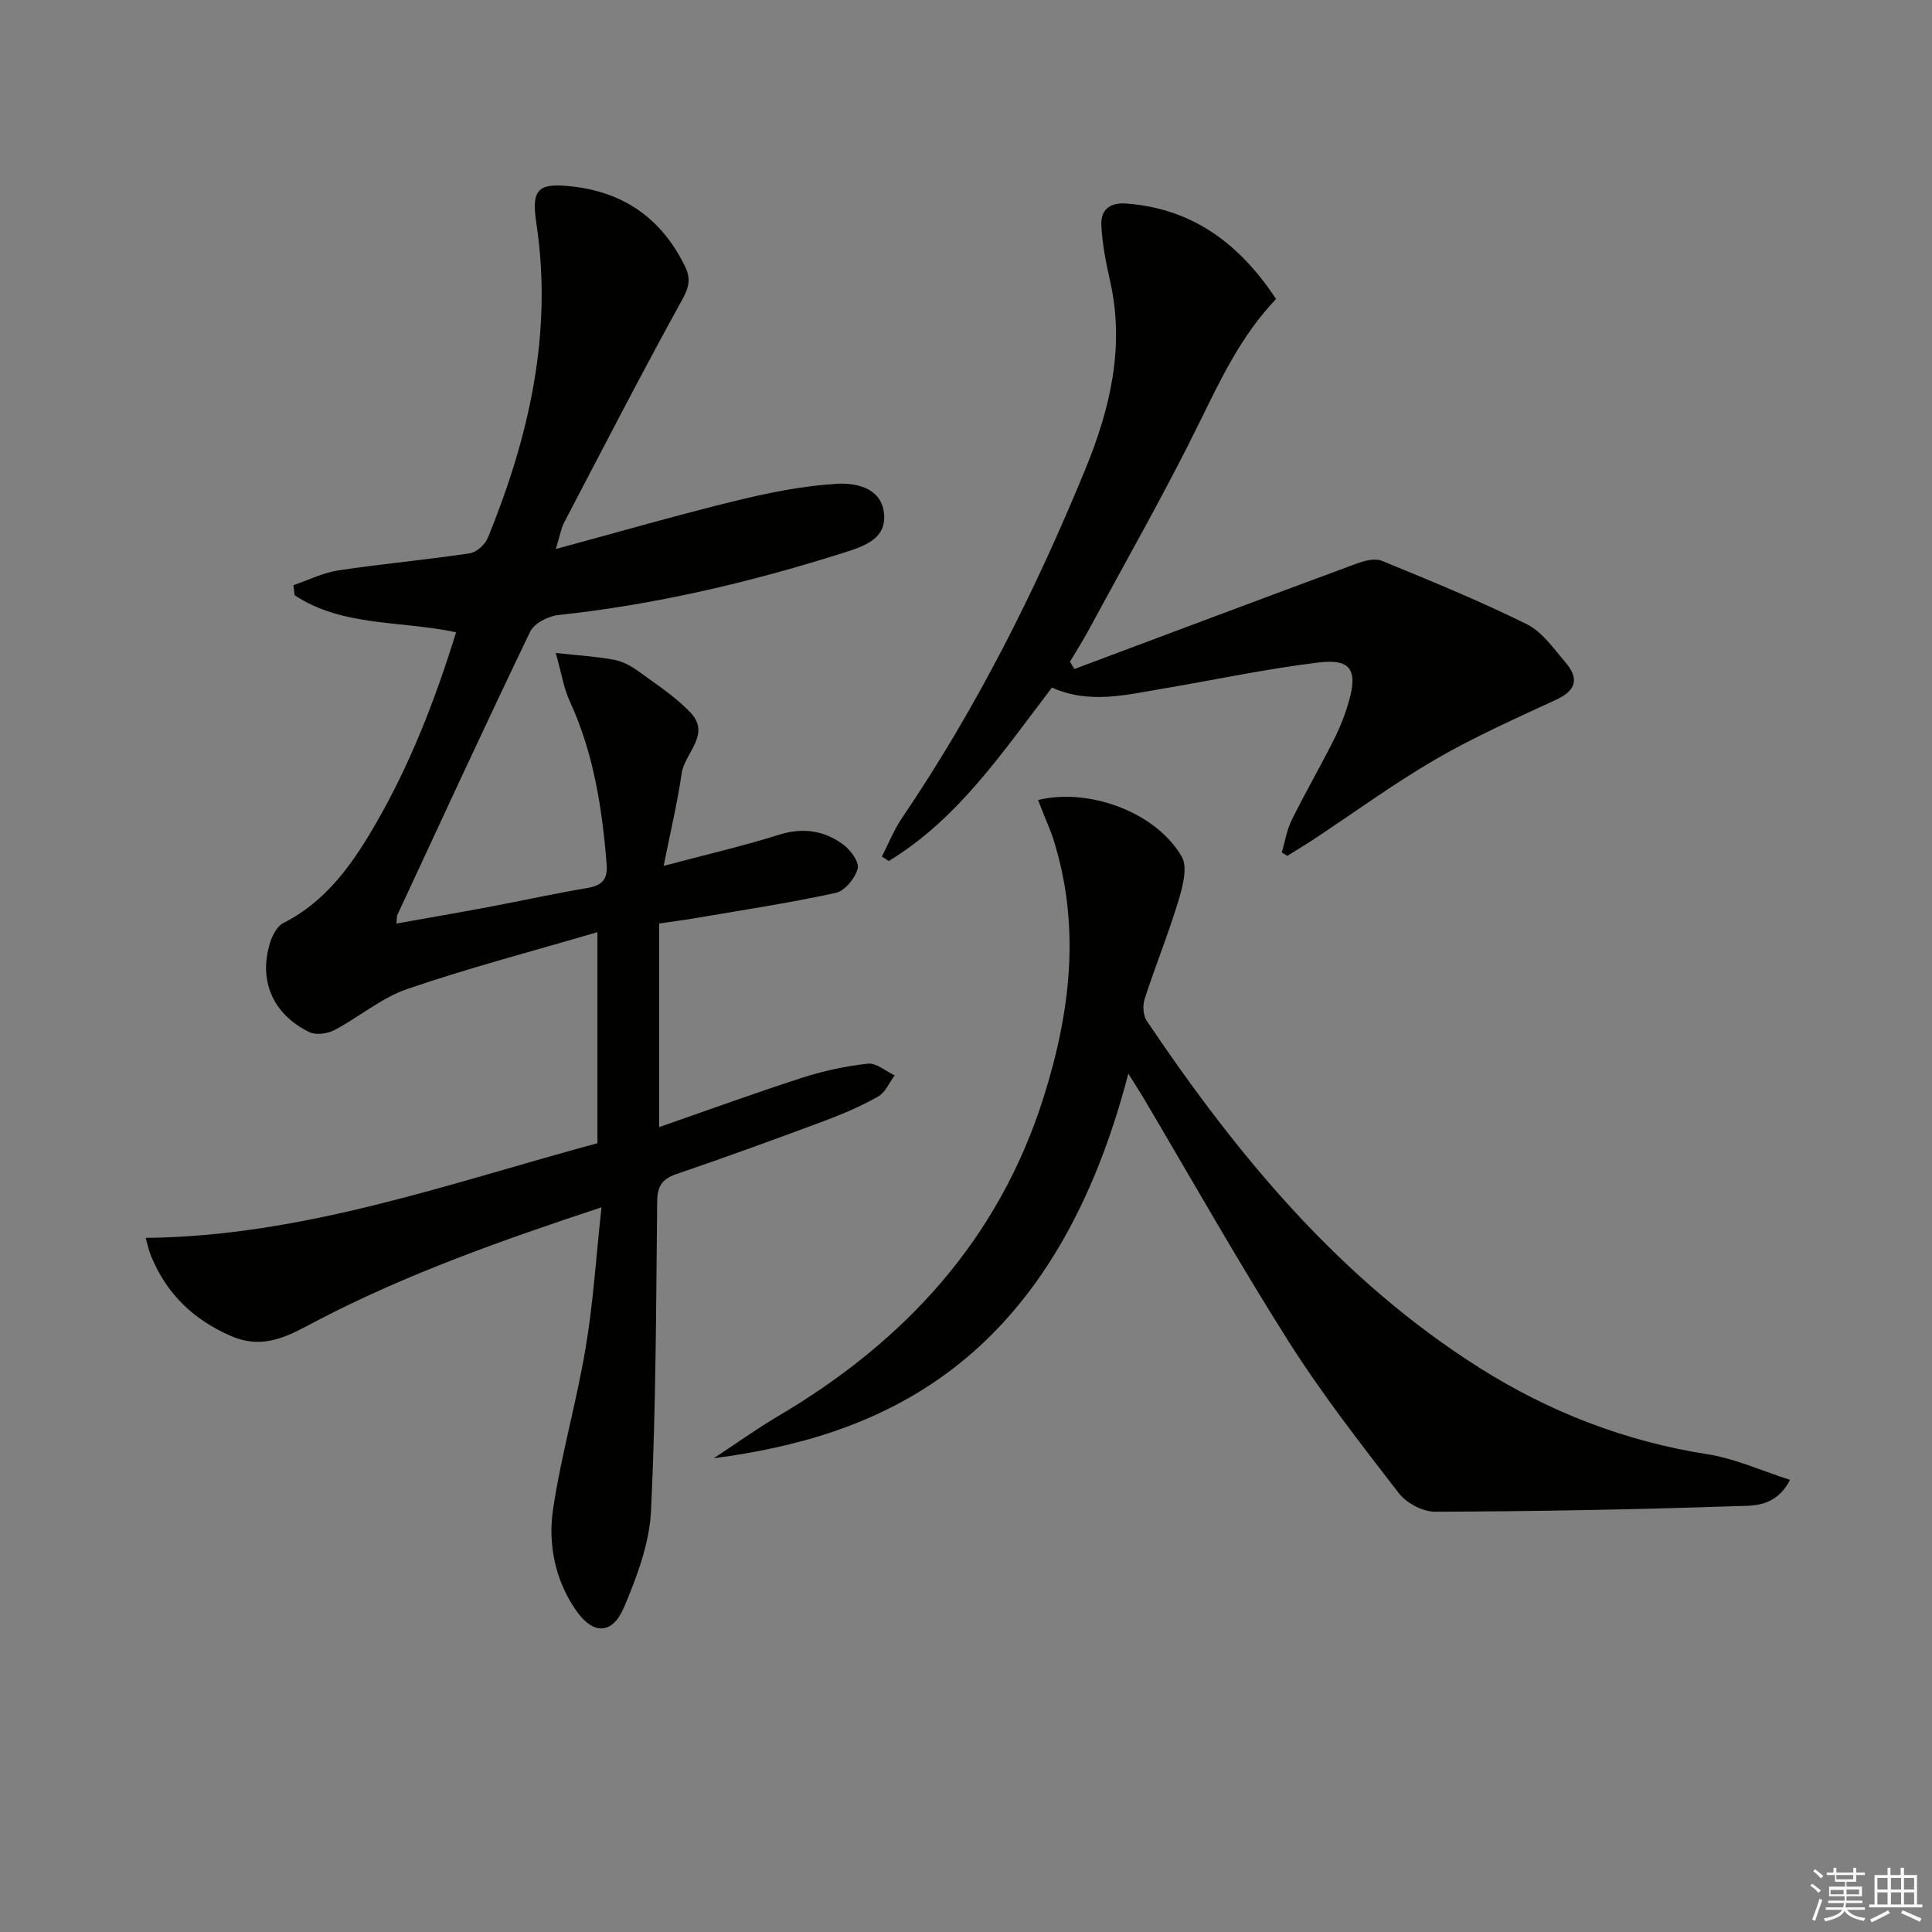
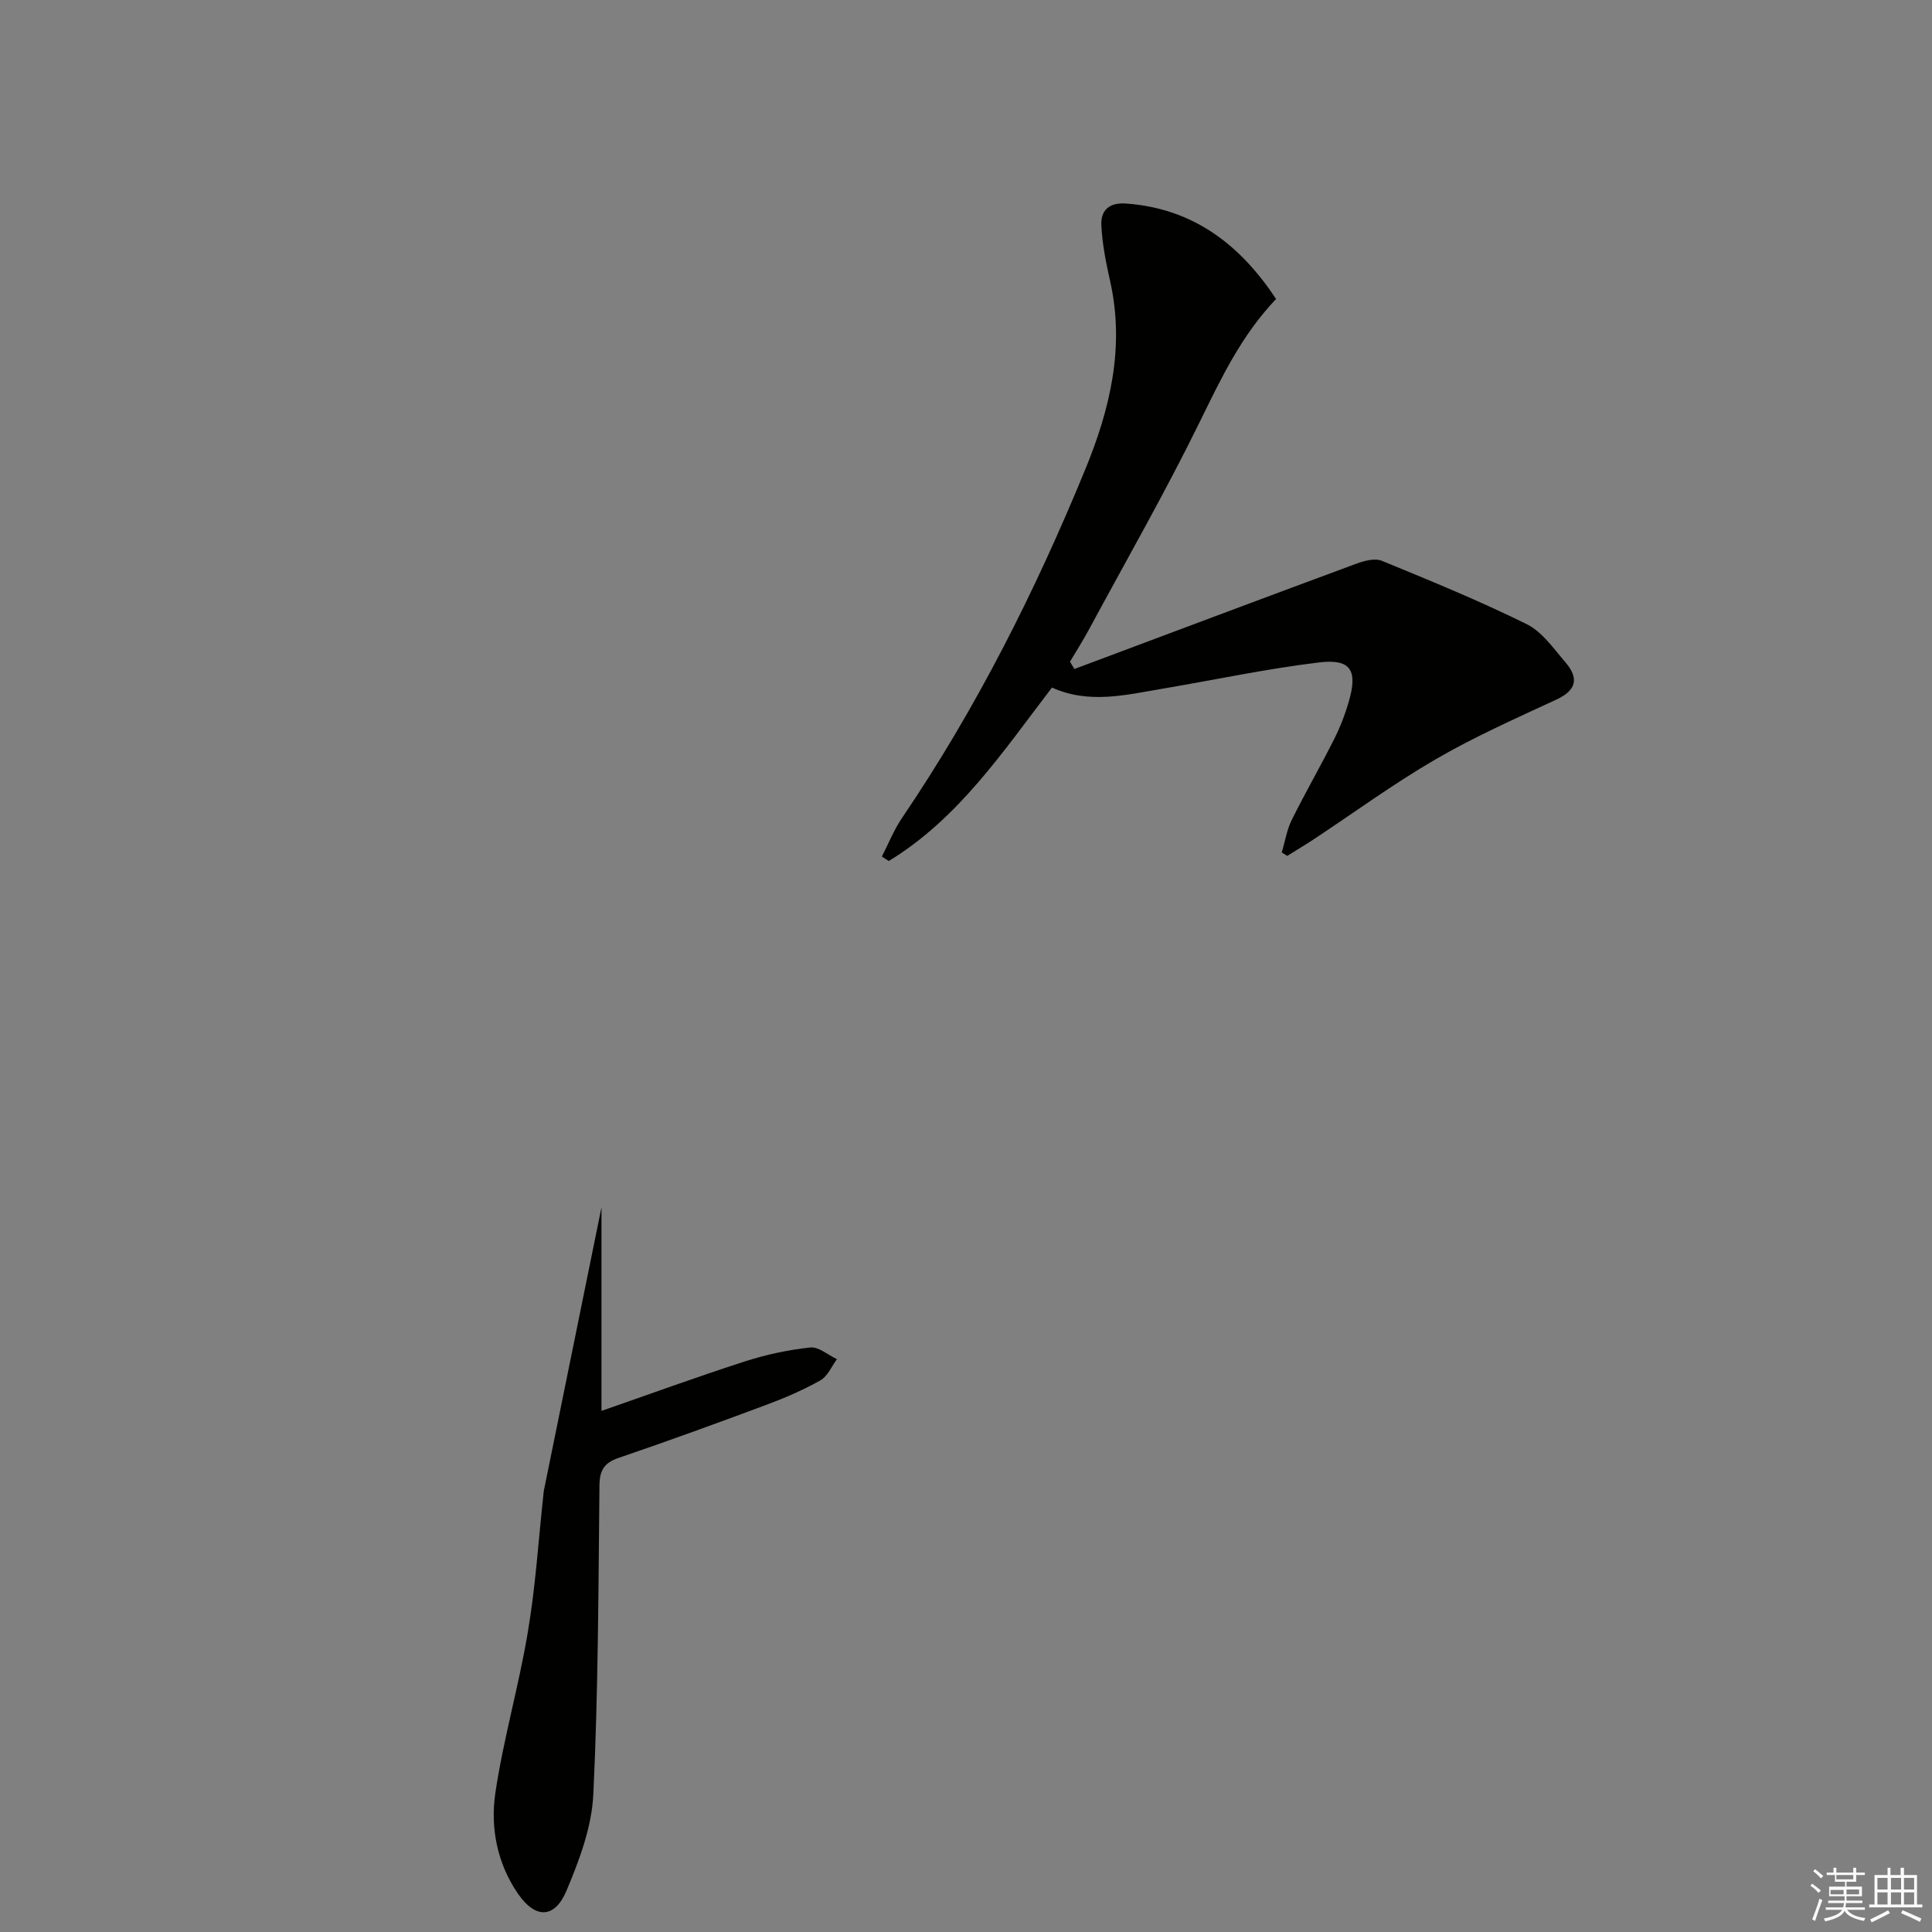
<svg xmlns="http://www.w3.org/2000/svg" enable-background="new 0 0 400 400" viewBox="0 0 400 400">
  <rect x="0" y="0" width="400" height="400" fill="#808080" stroke="none" />
  <g fill="#010100">
-     <path d="m124.53 249.96c-20.88 6.91-40.26 13.79-58.58 23.31-5.76 3-11.04 6.43-18.18 3.31-7.8-3.41-13.24-8.7-16.46-16.44-.5-1.19-.75-2.48-1.15-3.85 32.63-.34 62.72-11.26 93.53-19.6 0-14.28 0-28.22 0-43.7-13.53 3.98-26.62 7.4-39.39 11.78-5.36 1.84-9.96 5.82-15.07 8.5-1.44.76-3.81 1.08-5.18.42-7.6-3.68-10.61-10.79-8.09-18.64.47-1.47 1.43-3.3 2.68-3.94 8.94-4.5 14.35-12.26 19.12-20.51 7.17-12.39 12.32-25.65 16.67-39.69-11.48-2.46-23.51-1.11-33.43-7.67-.08-.7-.16-1.39-.25-2.09 3.11-1.05 6.14-2.58 9.33-3.06 9.03-1.36 18.14-2.18 27.17-3.53 1.41-.21 3.19-1.82 3.75-3.2 8.53-20.91 13.49-42.41 10.04-65.2-1.08-7.13.41-8.38 7.62-7.53 10.84 1.28 18.47 6.86 23.2 16.6 1.17 2.41.82 4.21-.59 6.77-8.42 15.26-16.41 30.77-24.49 46.22-.6 1.14-.8 2.49-1.7 5.44 13.14-3.55 25.14-7.02 37.26-9.98 6.85-1.68 13.87-3.09 20.88-3.51 3.82-.23 9.05.71 9.77 5.83.77 5.49-3.99 7.07-8.19 8.4-19.34 6.13-38.99 10.77-59.21 12.94-2.09.22-4.99 1.71-5.82 3.43-9.37 19.47-18.4 39.1-27.52 58.69-.13.28-.07.65-.17 1.75 6.61-1.18 13.02-2.28 19.43-3.49 6.69-1.26 13.34-2.73 20.05-3.86 3.04-.51 4.29-1.75 4.04-4.92-.93-11.64-2.69-23.05-7.66-33.8-1.21-2.61-1.64-5.58-2.88-9.95 4.82.53 8.46.74 12.02 1.4 1.74.32 3.49 1.23 4.94 2.28 3.76 2.73 7.75 5.32 10.93 8.65 4.32 4.53-1.21 8.38-1.82 12.61-.87 6.03-2.3 11.97-3.73 19.14 8.76-2.33 16.45-4.11 23.95-6.46 4.91-1.53 9.27-.86 13.19 2.01 1.53 1.12 3.4 3.66 3.04 5.01-.53 2-2.66 4.62-4.54 5.03-9.55 2.08-19.23 3.55-28.88 5.2-2.45.42-4.92.73-7.68 1.14v42.15c10.01-3.48 19.77-7.04 29.65-10.23 4.39-1.42 8.99-2.4 13.57-2.9 1.73-.19 3.68 1.56 5.53 2.42-1.12 1.5-1.93 3.55-3.43 4.39-3.59 2.02-7.43 3.67-11.31 5.11-10.11 3.77-20.25 7.46-30.46 10.94-3.04 1.04-3.94 2.6-3.97 5.76-.22 21.31-.25 42.63-1.27 63.91-.32 6.74-2.88 13.6-5.55 19.93-2.44 5.8-6.43 5.88-10.03.66-4.31-6.25-5.78-13.66-4.7-20.91 1.66-11.14 4.84-22.04 6.7-33.16 1.6-9.32 2.18-18.79 3.32-29.31z" />
-     <path d="m233.61 222.28c-15.95 61.37-52.65 75.25-85.84 79.64 4.48-2.94 8.85-6.08 13.46-8.8 26.14-15.45 45.53-36.49 54.83-65.91 5.6-17.74 7.76-35.64 1.92-53.8-.46-1.41-1.09-2.77-1.63-4.16-.47-1.19-.94-2.39-1.43-3.62 10.63-2.57 24.47 2.56 29.76 11.75 1.28 2.23.15 6.28-.74 9.23-2.06 6.81-4.76 13.43-6.95 20.2-.44 1.36-.32 3.43.44 4.56 18.81 27.94 40.04 53.61 68.93 71.85 14.48 9.14 30.13 15.2 47.17 17.87 5.7.89 11.15 3.41 17.08 5.3-3.05 5.84-7.81 5.32-11.57 5.45-20.62.7-41.26 1.07-61.89 1.15-2.55.01-5.95-1.78-7.53-3.83-7.91-10.25-15.91-20.51-22.83-31.43-10.5-16.57-20.13-33.68-30.13-50.56-.84-1.39-1.73-2.77-3.05-4.89z" />
+     <path d="m124.53 249.96v42.15c10.01-3.48 19.77-7.04 29.65-10.23 4.39-1.42 8.99-2.4 13.57-2.9 1.73-.19 3.68 1.56 5.53 2.42-1.12 1.5-1.93 3.55-3.43 4.39-3.59 2.02-7.43 3.67-11.31 5.11-10.11 3.77-20.25 7.46-30.46 10.94-3.04 1.04-3.94 2.6-3.97 5.76-.22 21.31-.25 42.63-1.27 63.91-.32 6.74-2.88 13.6-5.55 19.93-2.44 5.8-6.43 5.88-10.03.66-4.31-6.25-5.78-13.66-4.7-20.91 1.66-11.14 4.84-22.04 6.7-33.16 1.6-9.32 2.18-18.79 3.32-29.31z" />
    <path d="m265.38 176.49c.67-2.25 1.03-4.65 2.06-6.73 2.8-5.65 5.96-11.12 8.79-16.75 1.26-2.51 2.29-5.18 3.06-7.88 1.83-6.37.35-8.77-6.19-7.98-10.83 1.3-21.54 3.6-32.31 5.42-7.64 1.29-15.3 3.26-22.99-.22-10.07 13.14-19.29 27.08-33.78 35.91-.48-.31-.96-.61-1.44-.92 1.37-2.66 2.49-5.5 4.16-7.97 15.38-22.66 27.61-46.98 37.98-72.25 5.11-12.45 8.18-25.27 5.13-38.87-.86-3.83-1.65-7.75-1.83-11.65-.14-3.01 1.58-4.72 5.13-4.46 13.99 1.03 23.64 8.57 31.05 19.76-7.17 7.52-11.38 16.42-15.77 25.38-7.15 14.6-15.25 28.73-22.97 43.05-1.23 2.27-2.61 4.45-3.93 6.67.3.5.61 1.01.91 1.51 19.47-7.29 38.92-14.61 58.42-21.82 1.63-.6 3.8-1.17 5.24-.58 10.09 4.14 20.21 8.28 29.98 13.11 3.22 1.59 5.6 5.08 8.07 7.96 2.75 3.22 2.26 5.73-1.91 7.66-8.44 3.91-16.99 7.71-25.02 12.37-8.73 5.07-16.91 11.07-25.35 16.64-1.76 1.16-3.57 2.23-5.36 3.35-.37-.23-.75-.47-1.13-.71z" />
  </g>
  <path d="m374.8 390.4.4-.4c.7.5 1.3 1 1.8 1.4l-.5.5c-.5-.6-1.1-1.1-1.7-1.5zm1 7.3-.6-.3c.5-1.4 1.1-2.8 1.5-4.3.2.1.4.2.6.3-.5 1.3-1 2.8-1.5 4.3zm-.4-10.3.4-.4c.4.3 1 .8 1.7 1.4l-.5.5c-.4-.5-1-1-1.6-1.5zm2.5.3h1.7v-1h.6v1h3.5v-1h.6v1h1.8v.5h-1.8v1.4h-2v1h3.2v2h-3.2v.9h3.3v.5h-3.4c0 .3-.1.6-.1.9h4v.5h-3.7c.7.9 1.9 1.5 3.8 1.7-.1.2-.2.4-.3.6-2.1-.4-3.5-1.1-4-2.1-.4 1-1.8 1.7-4 2.2-.1-.2-.2-.4-.3-.6 2.1-.4 3.4-1 3.8-1.8h-3.4v-.5h3.6c.1-.3.1-.6.2-.9h-3.3v-.5h3.4c0-.3 0-.6 0-.9h-3.2v-2h3.3v-1h-2.1v-1.4h-1.7v-.5zm1.1 3.5v1h2.7c0-.3 0-.4 0-.4 0-.1 0-.2 0-.2 0-.1 0-.2 0-.3h-2.7zm1.2-3v.9h3.5v-.9zm4.7 3h-2.6v.6.4h2.6z" fill="#fafafb" />
  <path d="m393.6 386.7h.6v1.5h2.7v6.1h1.1v.6h-11v-.6h1.1v-6.1h2.7v-1.5h.6v1.5h2.1v-1.5zm-2.7 8.8.4.6c-1.2.6-2.5 1.3-3.8 1.9-.1-.2-.2-.4-.3-.6 1.2-.6 2.5-1.2 3.7-1.9zm-2.2-6.7v2.4h2.1v-2.4zm0 3v2.5h2.1v-2.5zm2.8-3v2.4h2.1v-2.4zm0 3v2.5h2.1v-2.5zm6 6.1c-1.4-.7-2.7-1.3-3.9-1.8l.3-.6c1.5.6 2.7 1.2 3.9 1.7zm-1.2-9.1h-2.1v2.4h2.1zm-2.1 3v2.5h2.1v-2.5z" fill="#fafafb" />
</svg>